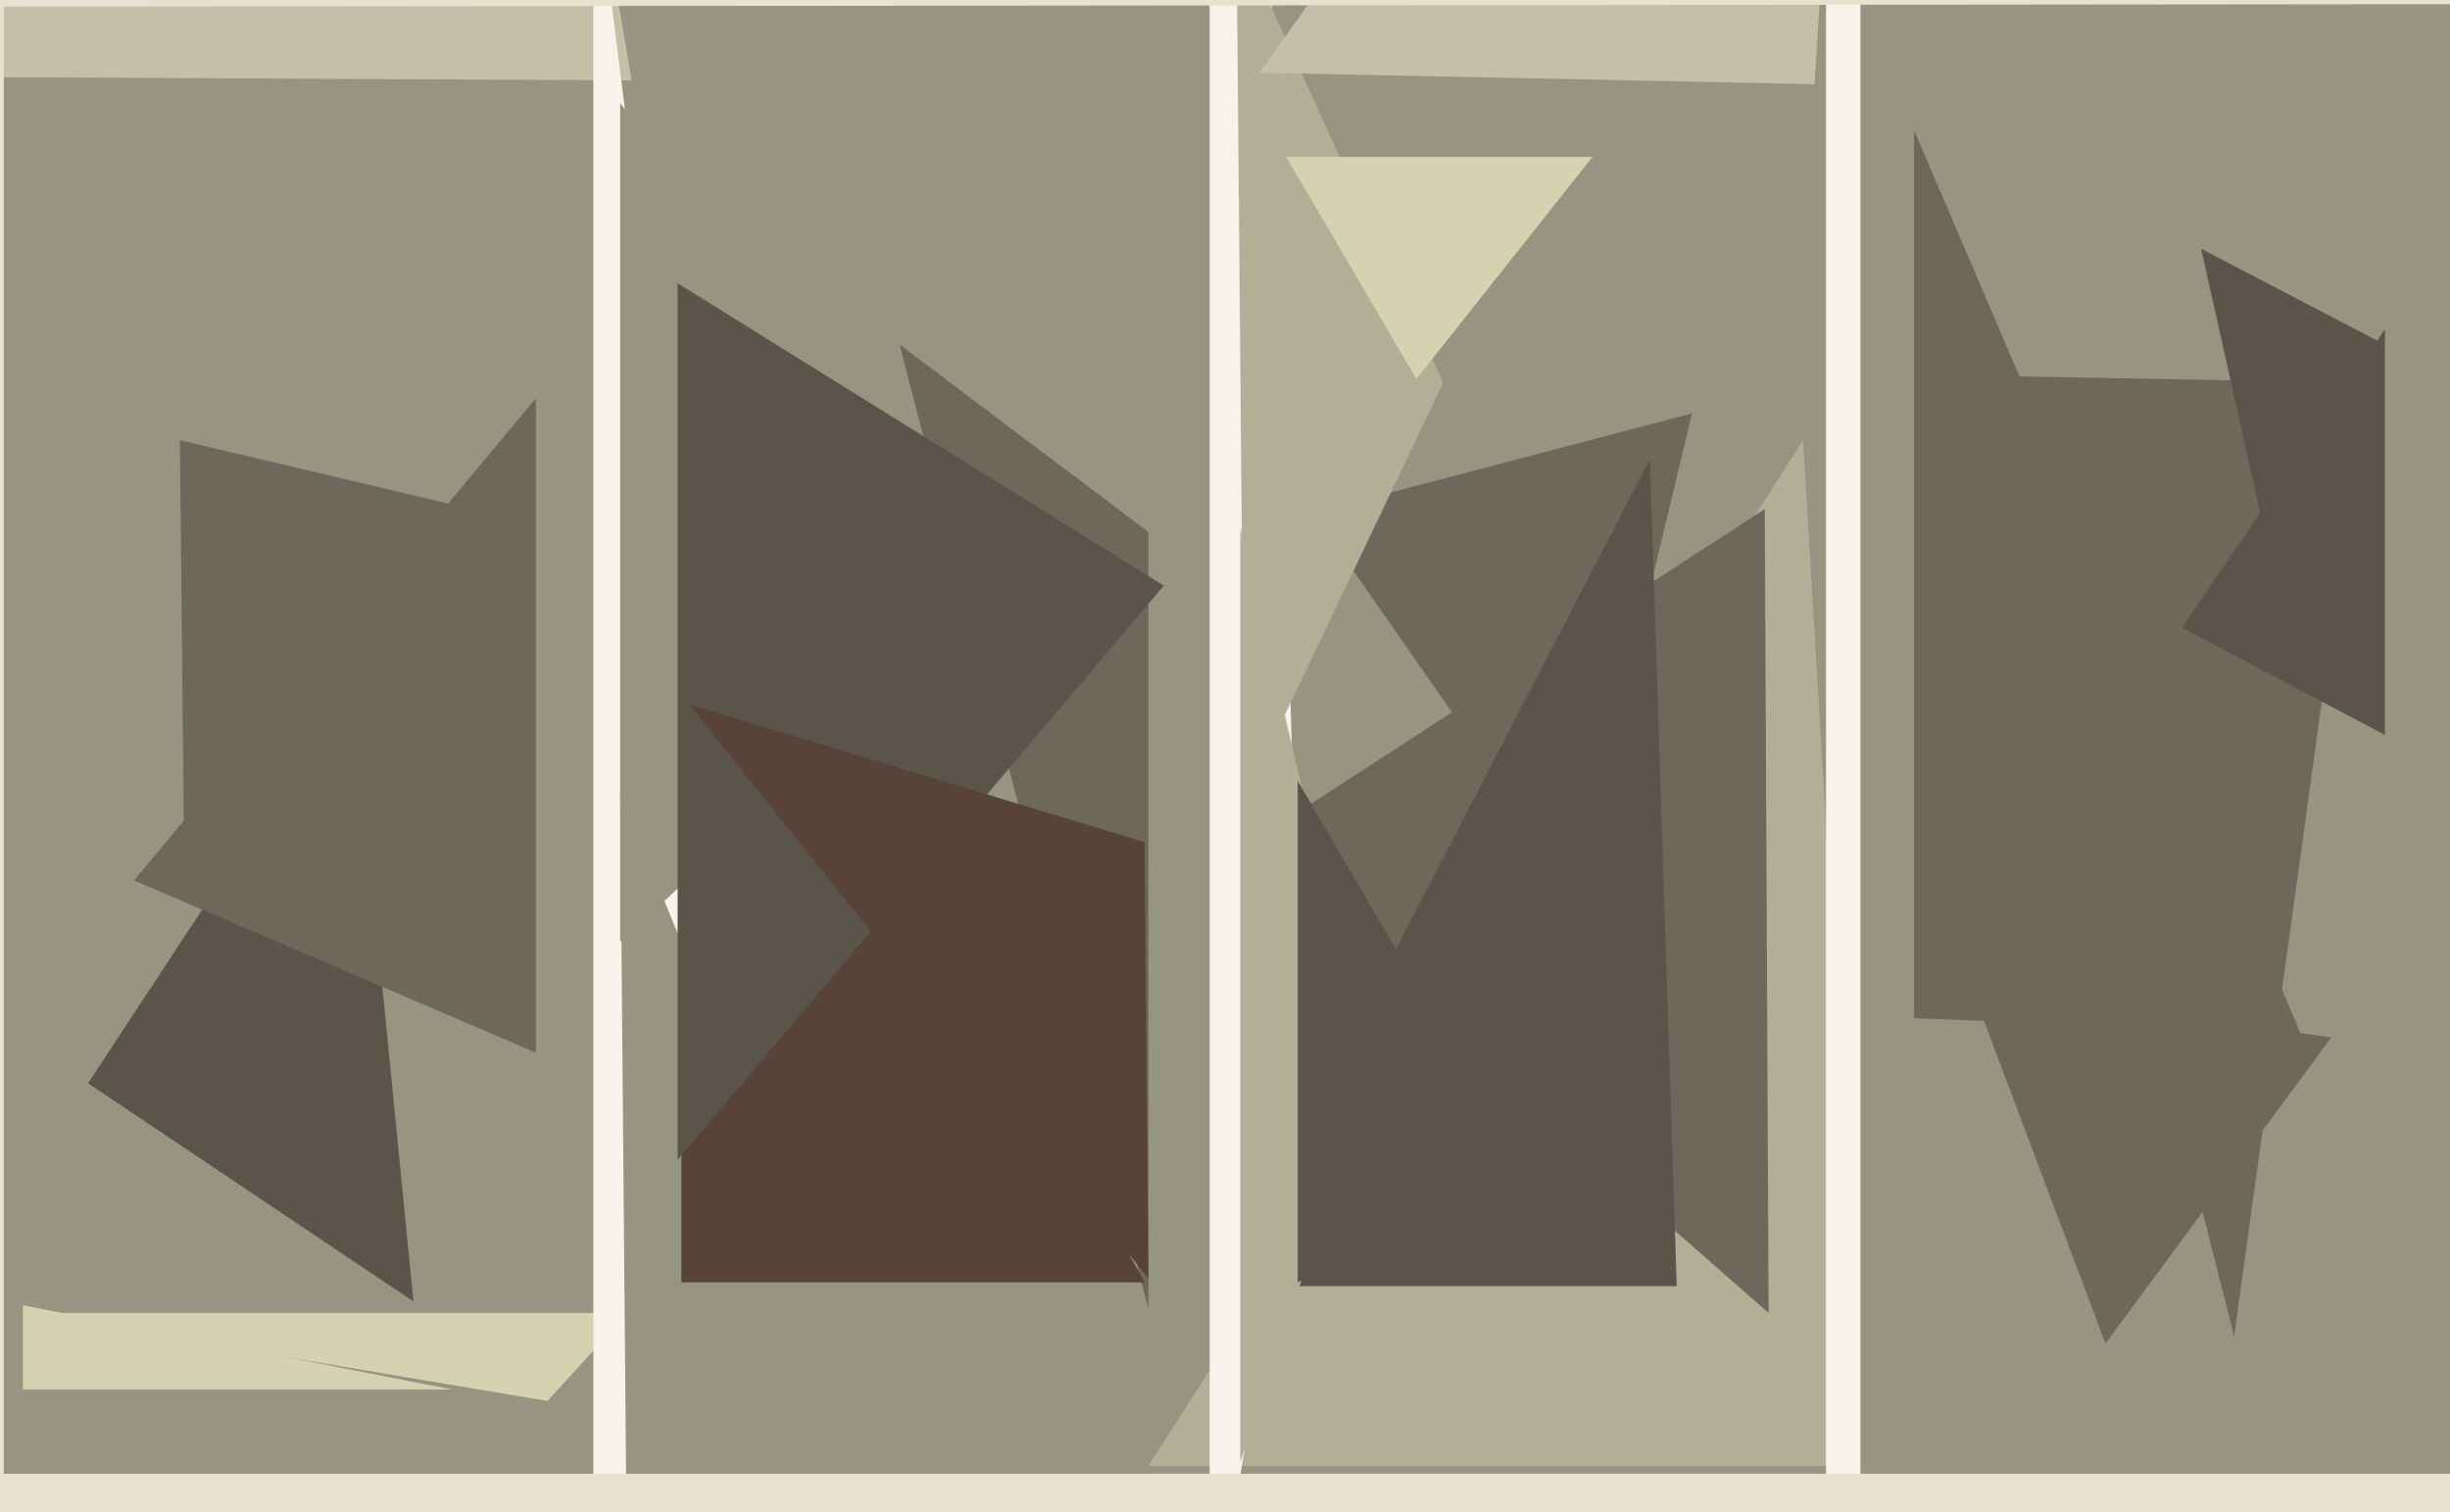
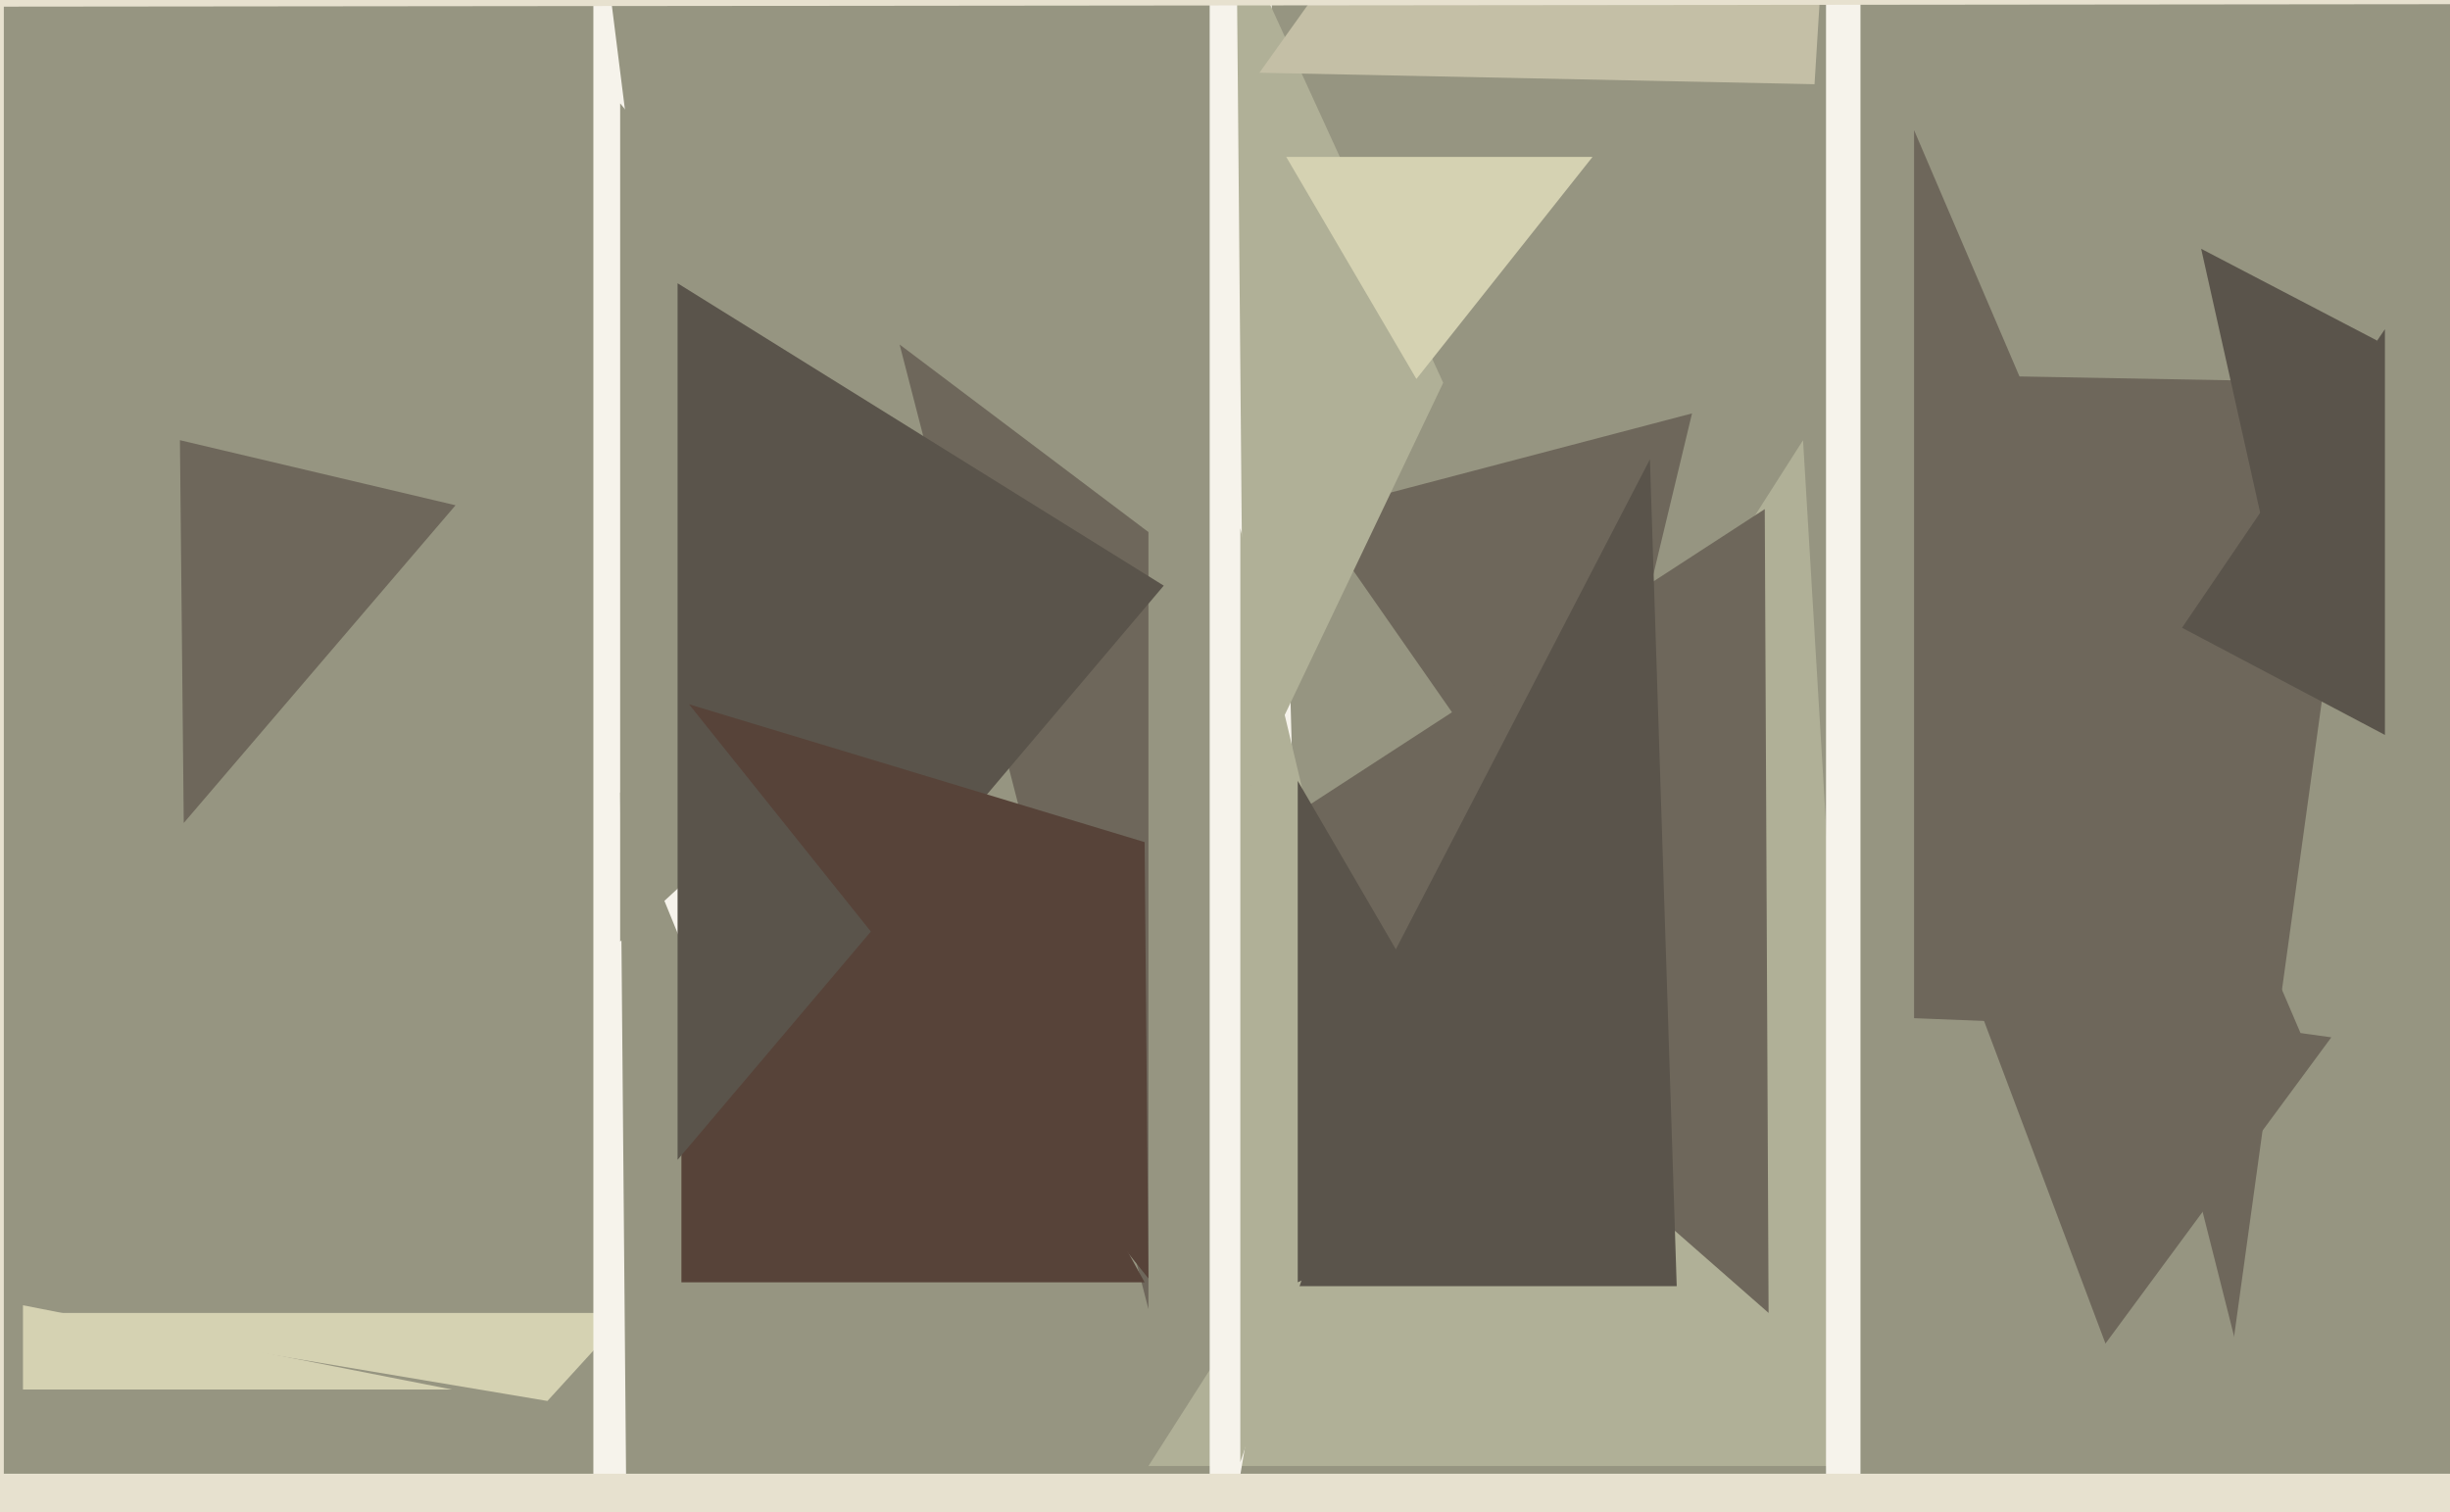
<svg xmlns="http://www.w3.org/2000/svg" width="640px" height="395px">
  <rect width="640" height="395" fill="rgb(150,149,129)" />
-   <polygon points="165,21 -35,20 53,-640" fill="rgb(196,191,166)" />
  <polygon points="487,383 300,383 471,115" fill="rgb(176,176,151)" />
  <polygon points="412,233 343,134 442,108" fill="rgb(110,103,91)" />
  <polygon points="462,343 324,222 461,133" fill="rgb(110,103,91)" />
  <polygon points="438,336 319,336 431,120" fill="rgb(90,84,75)" />
  <polygon points="316,433 316,-599 340,290" fill="rgb(246,243,235)" />
  <polygon points="581,368 508,98 618,100" fill="rgb(110,103,91)" />
  <polygon points="143,366 6,343 164,343" fill="rgb(213,210,178)" />
  <polygon points="514,258 477,490 477,-166" fill="rgb(246,243,235)" />
  <polygon points="358,281 324,382 324,138" fill="rgb(176,176,151)" />
  <polygon points="155,611 155,-37 200,321" fill="rgb(246,243,235)" />
  <polygon points="377,100 325,209 323,-18" fill="rgb(176,176,151)" />
  <polygon points="165,554 162,207 204,310" fill="rgb(150,149,129)" />
  <polygon points="399,307 339,335 339,204" fill="rgb(90,84,75)" />
  <polygon points="600,414 486,438 486,-37" fill="rgb(150,149,129)" />
  <polygon points="119,132 48,215 47,115" fill="rgb(110,103,91)" />
-   <polygon points="108,340 23,283 92,178" fill="rgb(90,84,75)" />
  <polygon points="264,152 162,246 162,27" fill="rgb(150,149,129)" />
-   <polygon points="140,275 35,230 140,104" fill="rgb(110,103,91)" />
  <polygon points="300,342 235,90 300,139" fill="rgb(110,103,91)" />
  <polygon points="299,335 178,335 178,115" fill="rgb(87,67,57)" />
  <polygon points="1,455 -352,-12 1,-75" fill="rgb(231,225,207)" />
  <polygon points="89,603 -276,385 688,385" fill="rgb(231,225,207)" />
  <polygon points="118,363 6,363 6,341" fill="rgb(213,210,178)" />
  <polygon points="594,150 575,65 621,89" fill="rgb(90,84,75)" />
  <polygon points="474,22 329,19 488,-204" fill="rgb(196,191,166)" />
  <polygon points="732,1 -261,2 -707,-15" fill="rgb(231,225,207)" />
  <polygon points="550,351 515,258 609,271" fill="rgb(110,103,91)" />
  <polygon points="601,270 500,266 500,34" fill="rgb(110,103,91)" />
  <polygon points="370,99 336,41 416,41" fill="rgb(213,210,178)" />
  <polygon points="304,153 177,303 177,74" fill="rgb(90,84,75)" />
  <polygon points="300,334 180,184 299,220" fill="rgb(87,67,57)" />
  <polygon points="623,192 570,164 623,86" fill="rgb(90,84,75)" />
</svg>